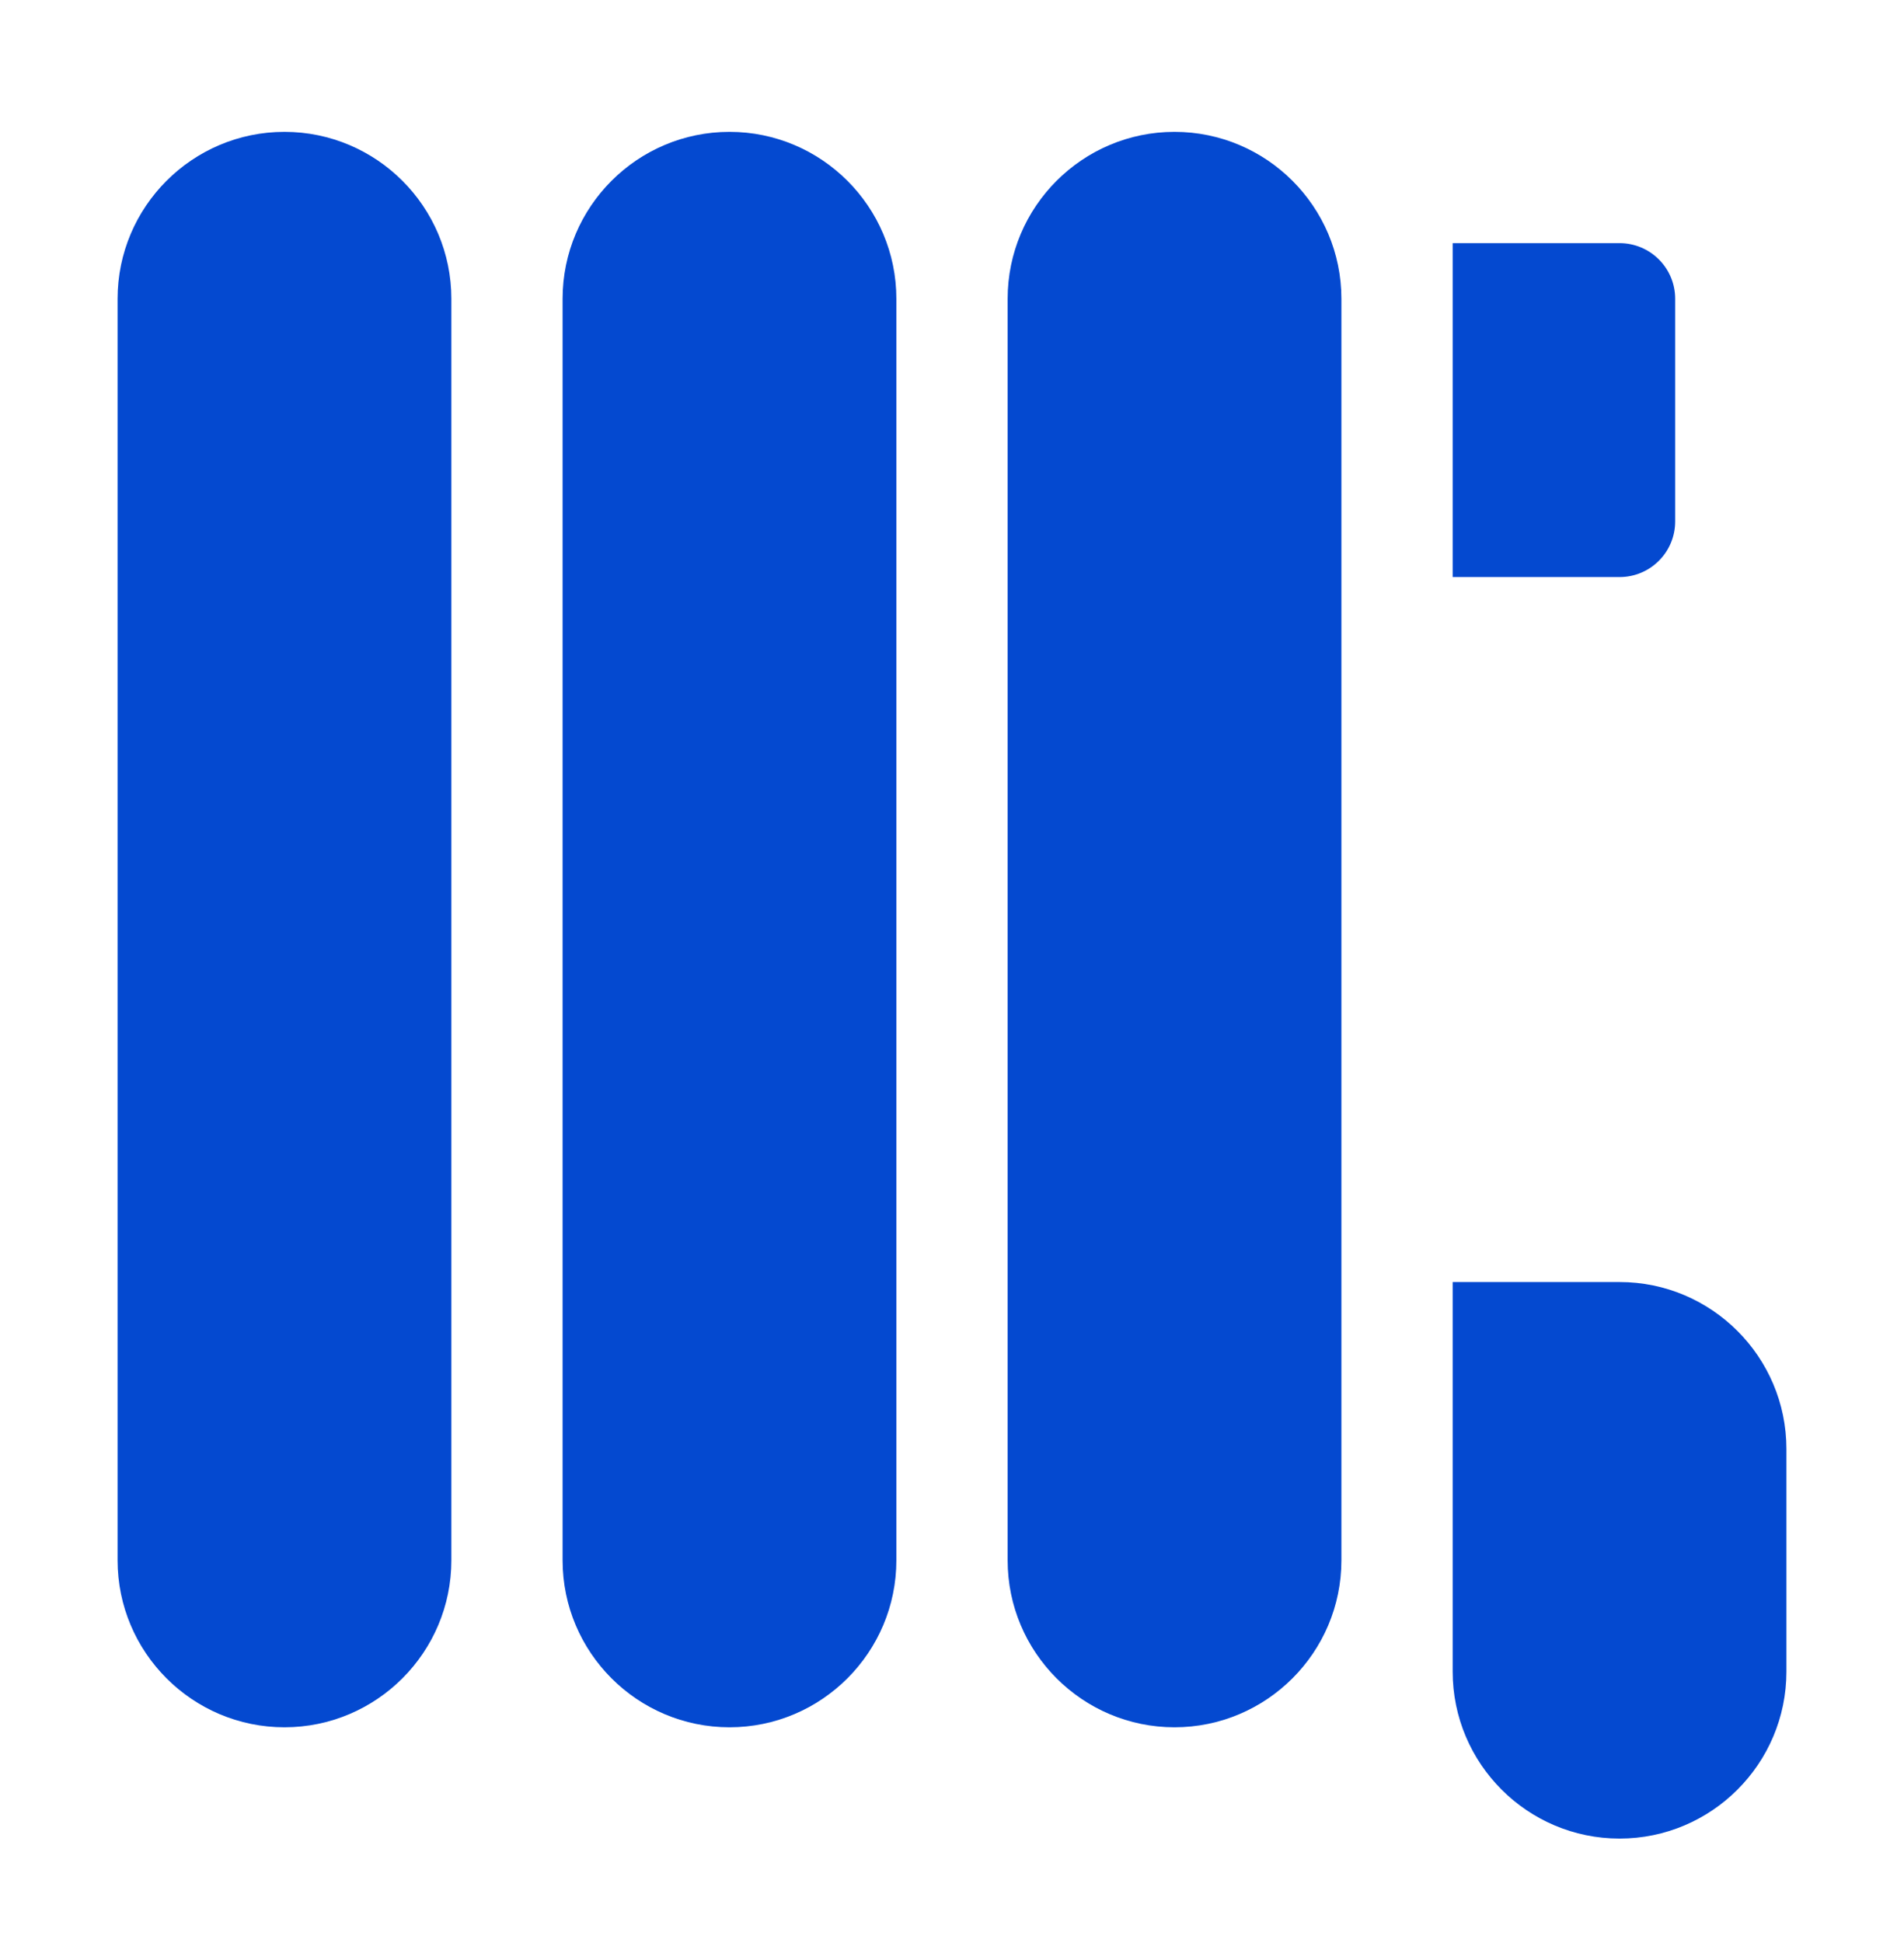
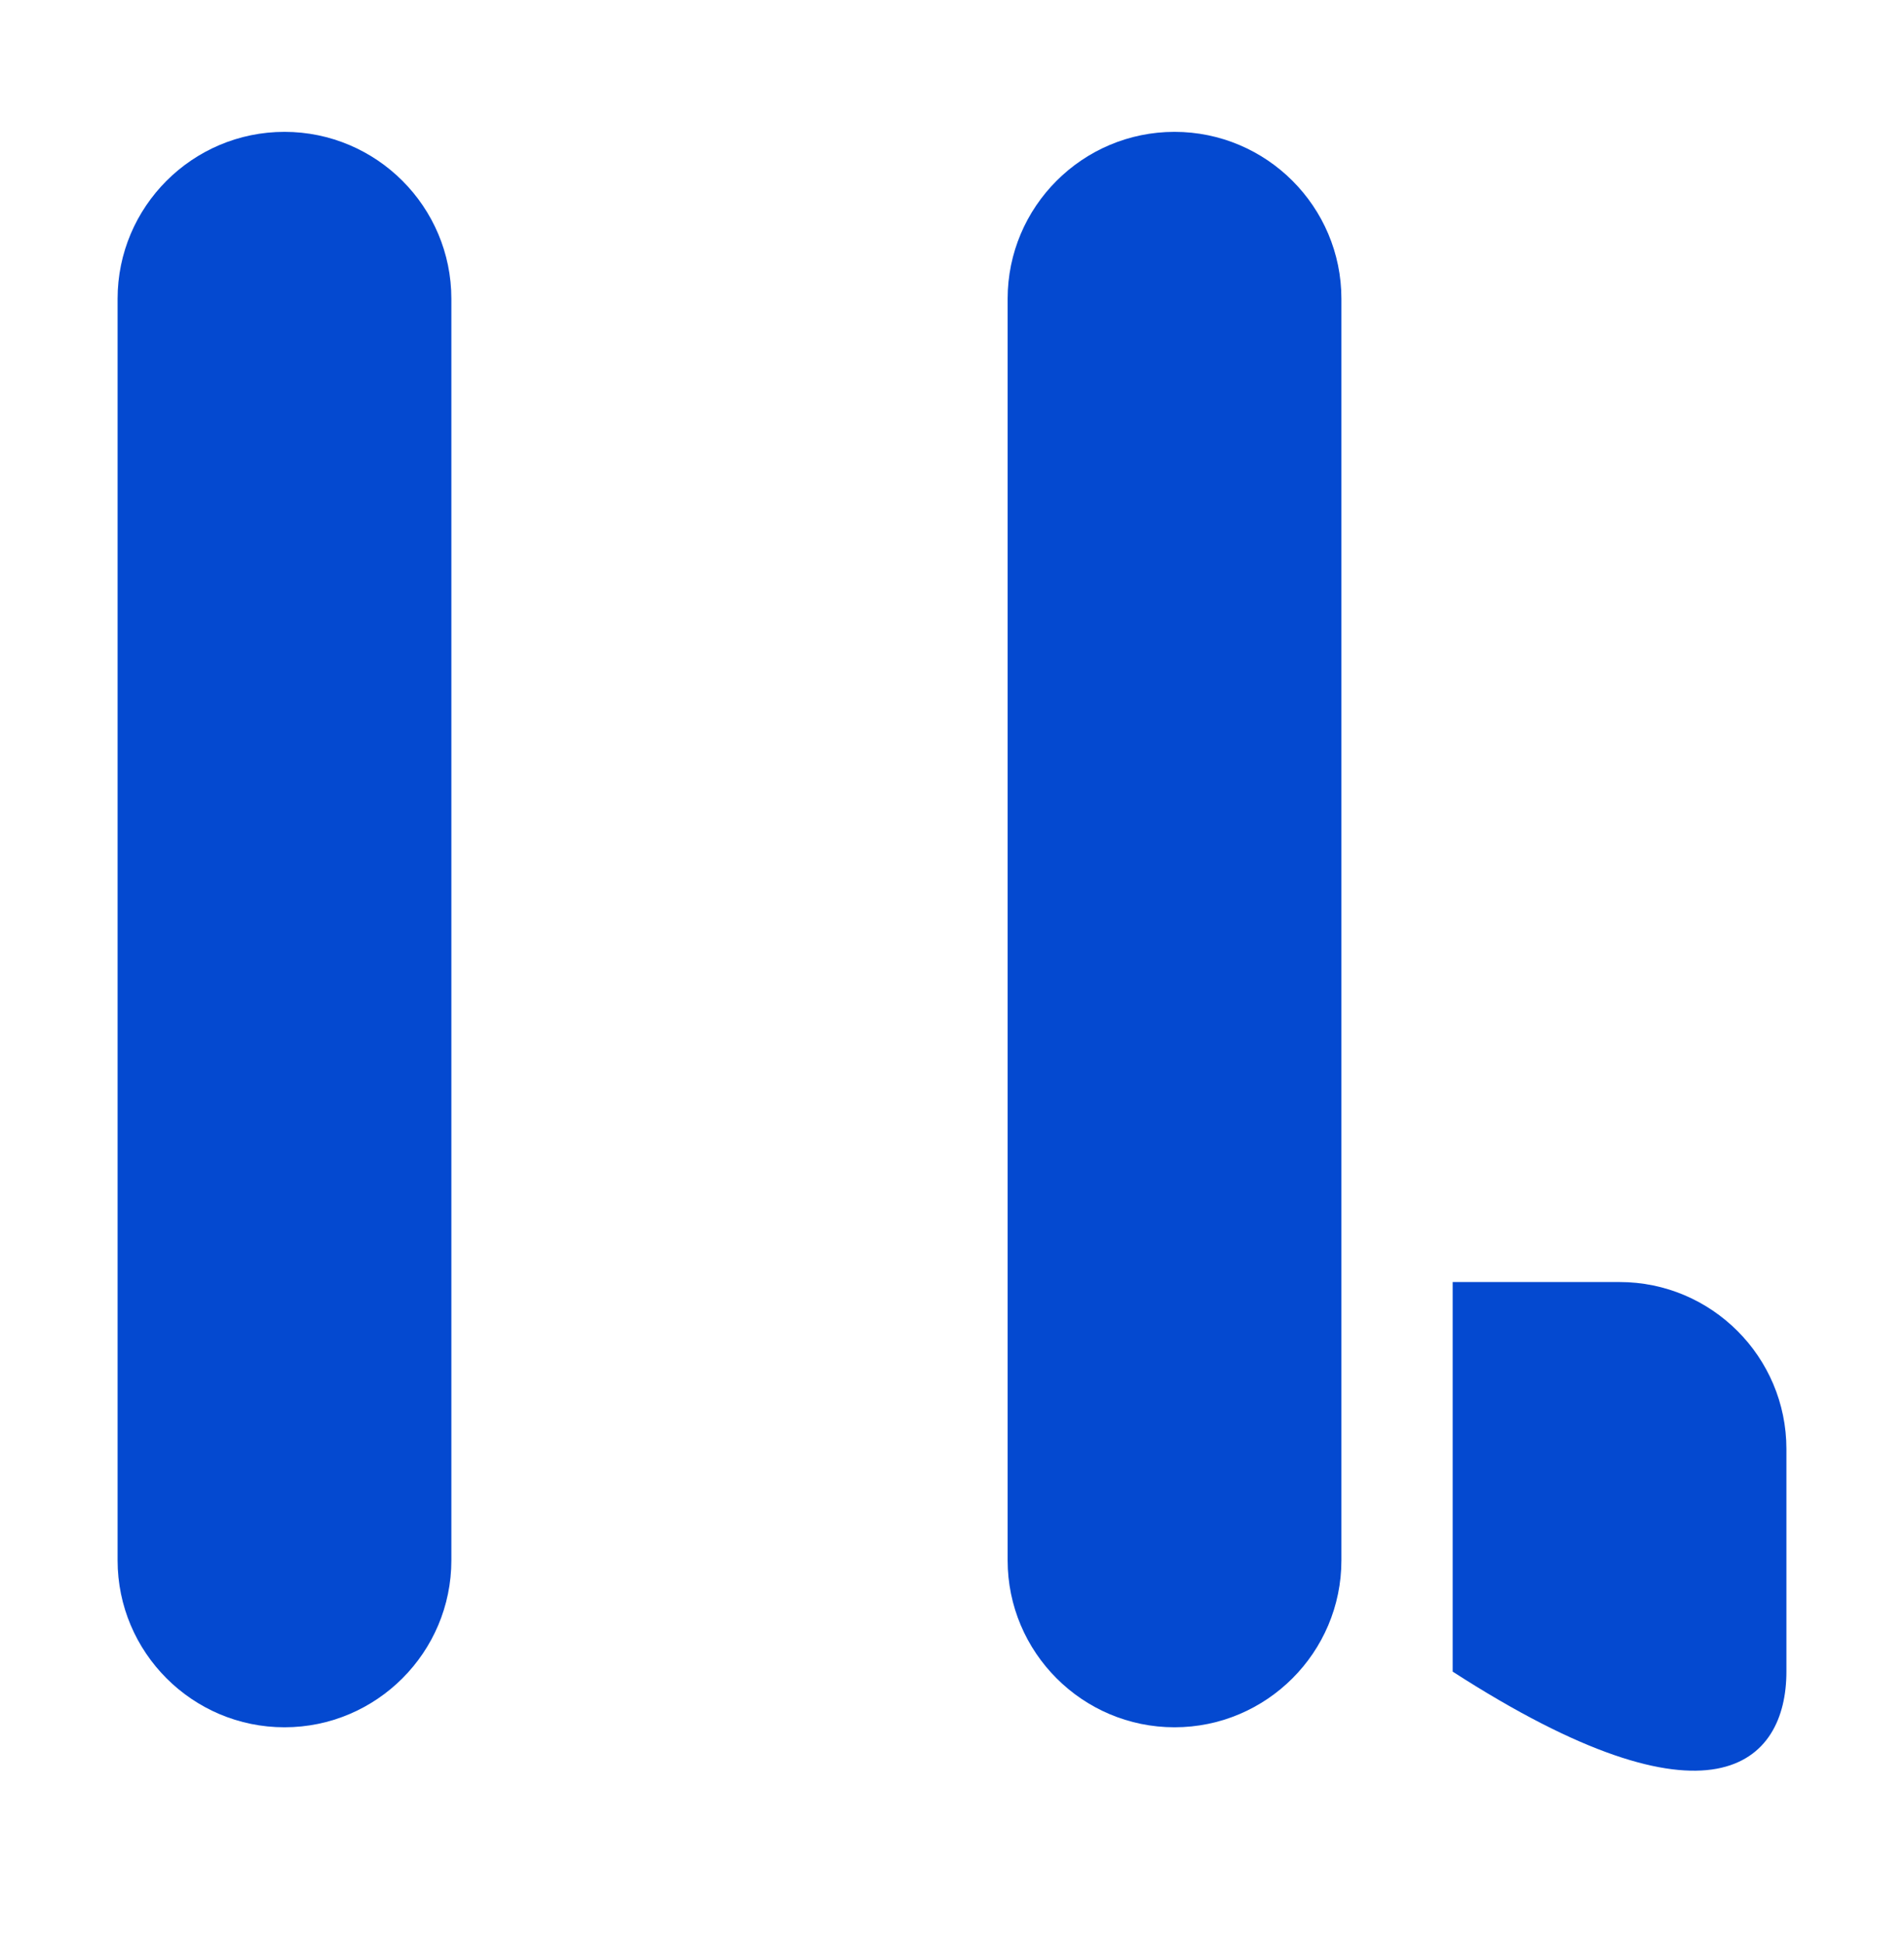
<svg xmlns="http://www.w3.org/2000/svg" width="50" height="51" viewBox="0 0 50 51" fill="none">
-   <path d="M42.53 6.382H38.148V15.147H42.53C43.337 15.147 43.991 14.493 43.991 13.686V7.843C43.991 7.036 43.337 6.382 42.53 6.382Z" fill="#0449D0" />
  <path d="M7.47 3.461C5.054 3.461 3.088 5.426 3.088 7.843V40.955C3.088 43.372 5.054 45.338 7.47 45.338C9.887 45.338 11.853 43.372 11.853 40.955V7.843C11.853 5.426 9.887 3.461 7.47 3.461Z" fill="#0449D0" />
-   <path d="M19.157 3.461C16.74 3.461 14.774 5.426 14.774 7.843V40.955C14.774 43.372 16.74 45.338 19.157 45.338C21.573 45.338 23.539 43.372 23.539 40.955V7.843C23.539 5.426 21.573 3.461 19.157 3.461Z" fill="#0449D0" />
  <path d="M30.843 3.461C28.427 3.461 26.461 5.426 26.461 7.843V40.955C26.461 43.372 28.427 45.338 30.843 45.338C33.26 45.338 35.226 43.372 35.226 40.955V7.843C35.226 5.426 33.26 3.461 30.843 3.461Z" fill="#0449D0" />
-   <path d="M42.53 33.651H38.148V42.416V43.877C38.148 46.293 40.113 48.259 42.53 48.259C44.947 48.259 46.912 46.293 46.912 43.877V38.033C46.912 35.617 44.947 33.651 42.53 33.651Z" fill="#0449D0" />
+   <path d="M42.53 33.651H38.148V42.416V43.877C44.947 48.259 46.912 46.293 46.912 43.877V38.033C46.912 35.617 44.947 33.651 42.53 33.651Z" fill="#0449D0" />
</svg>